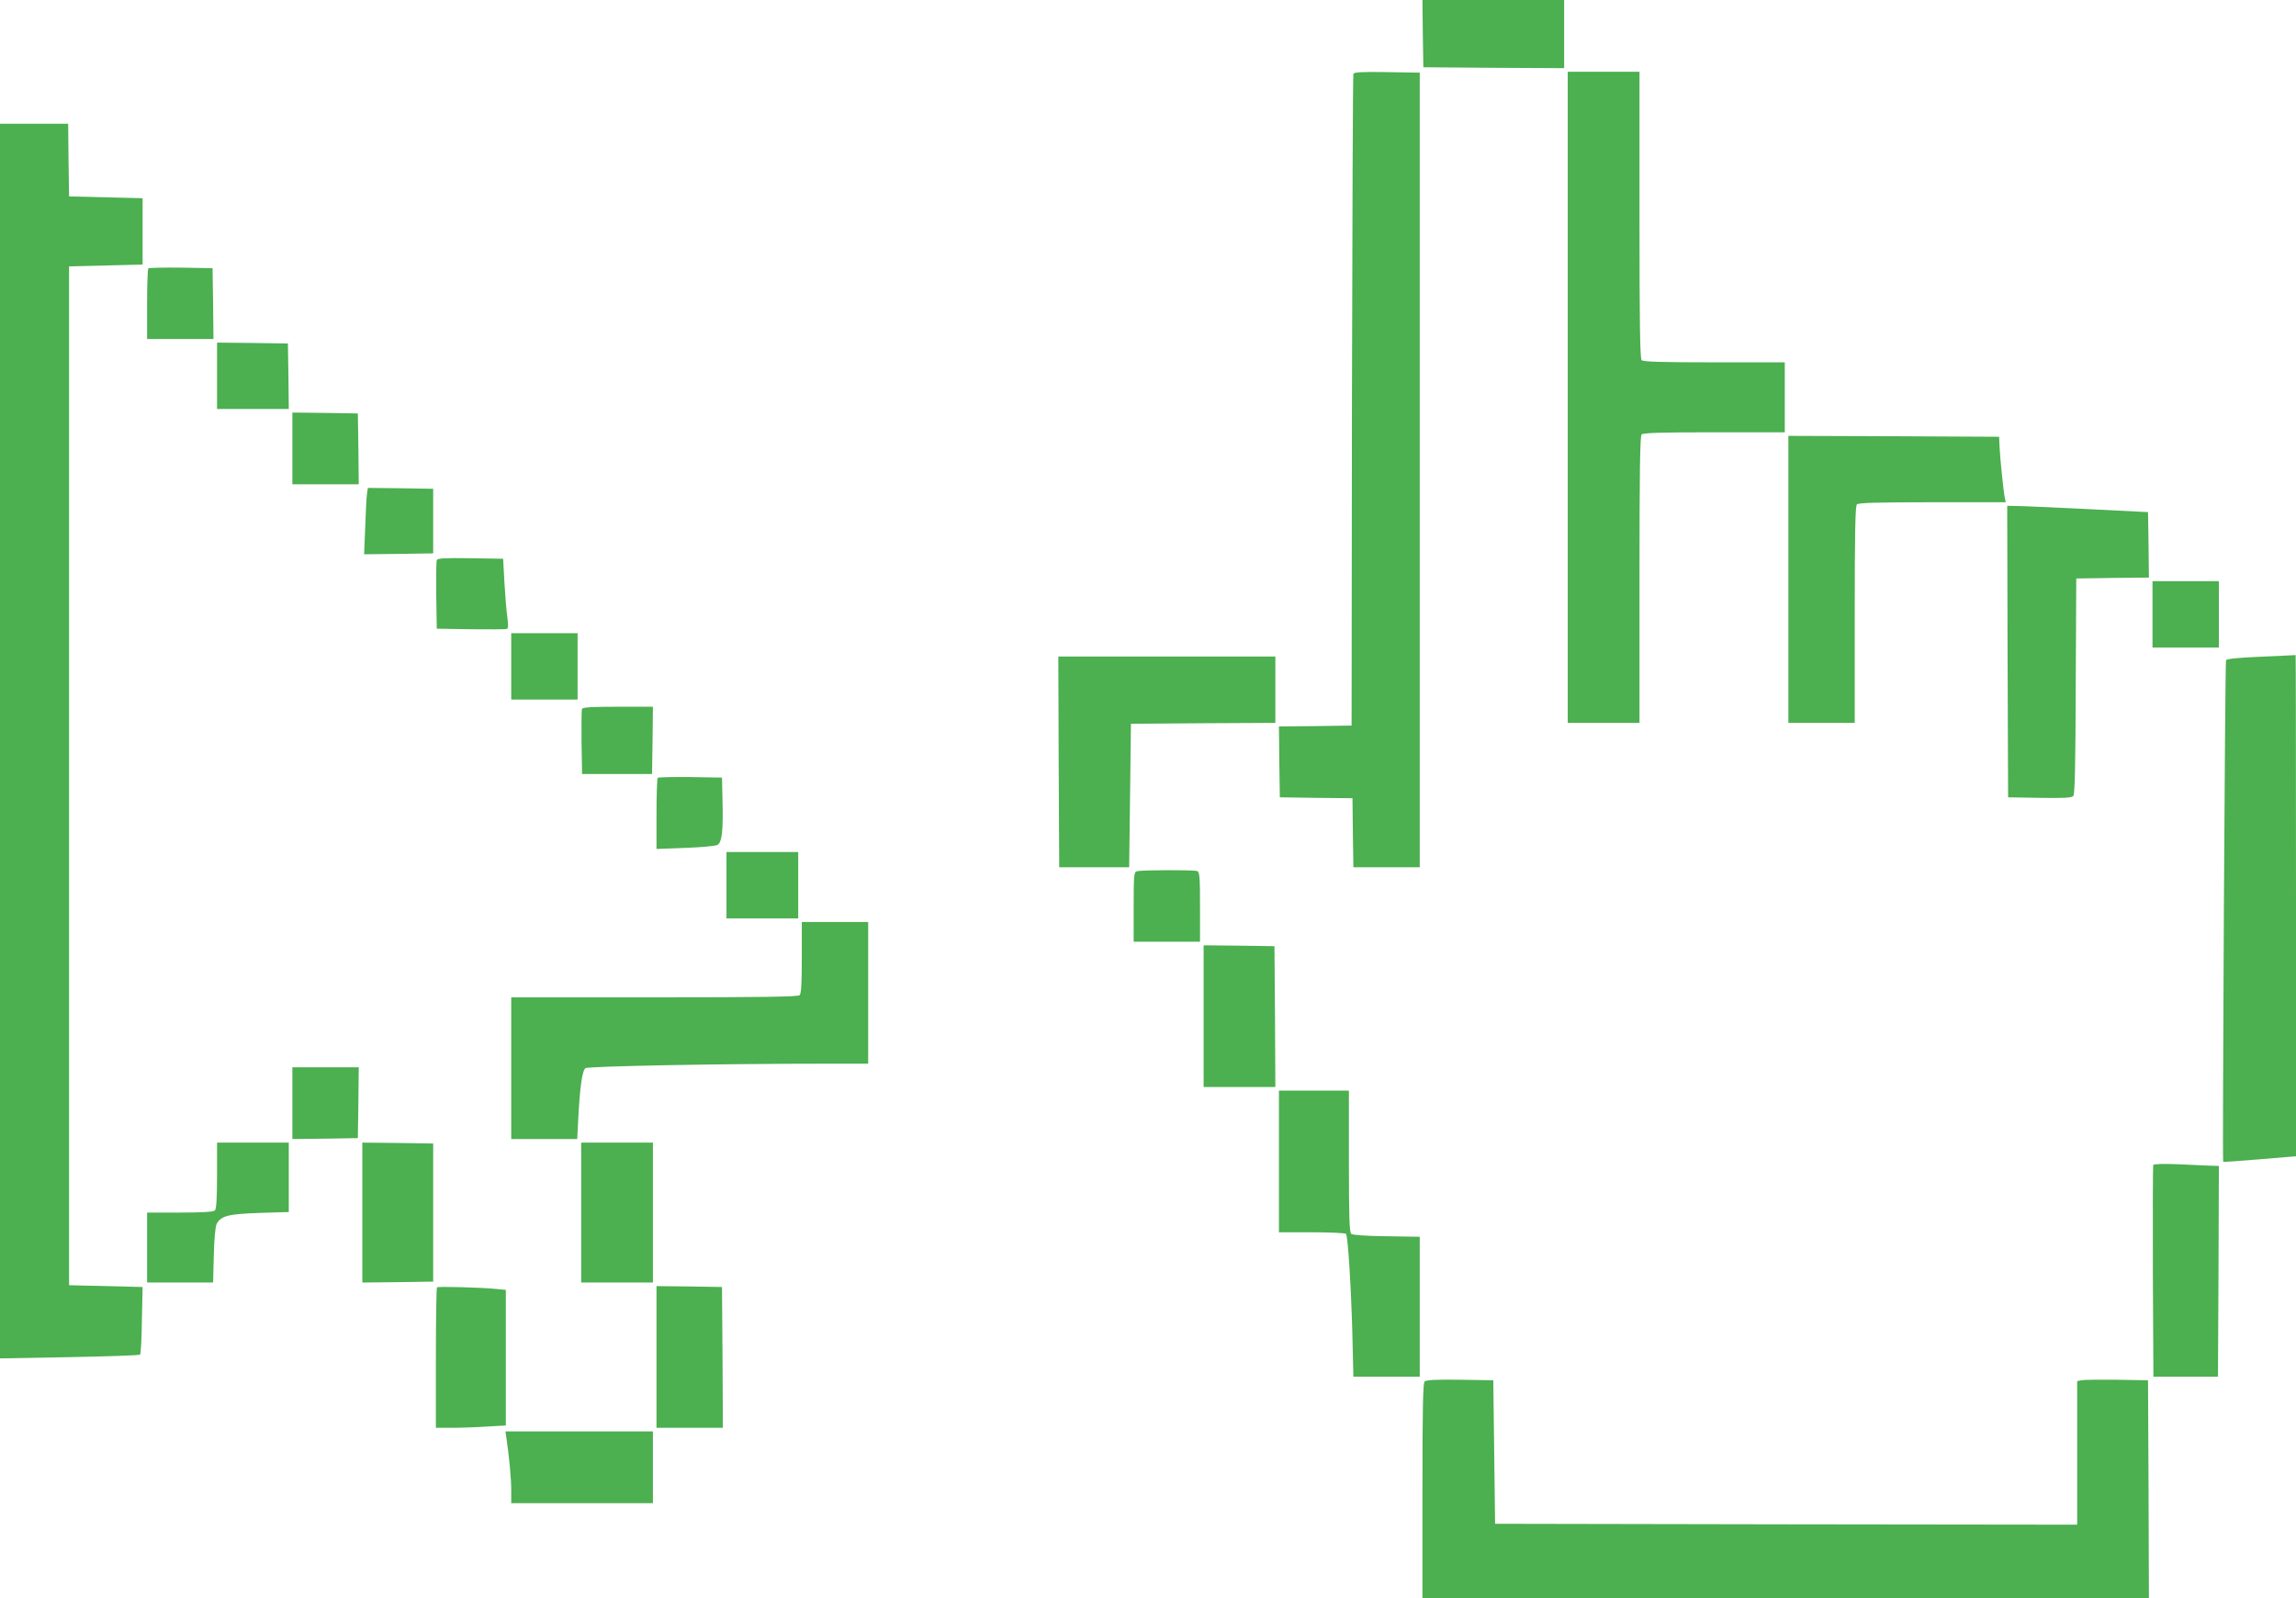
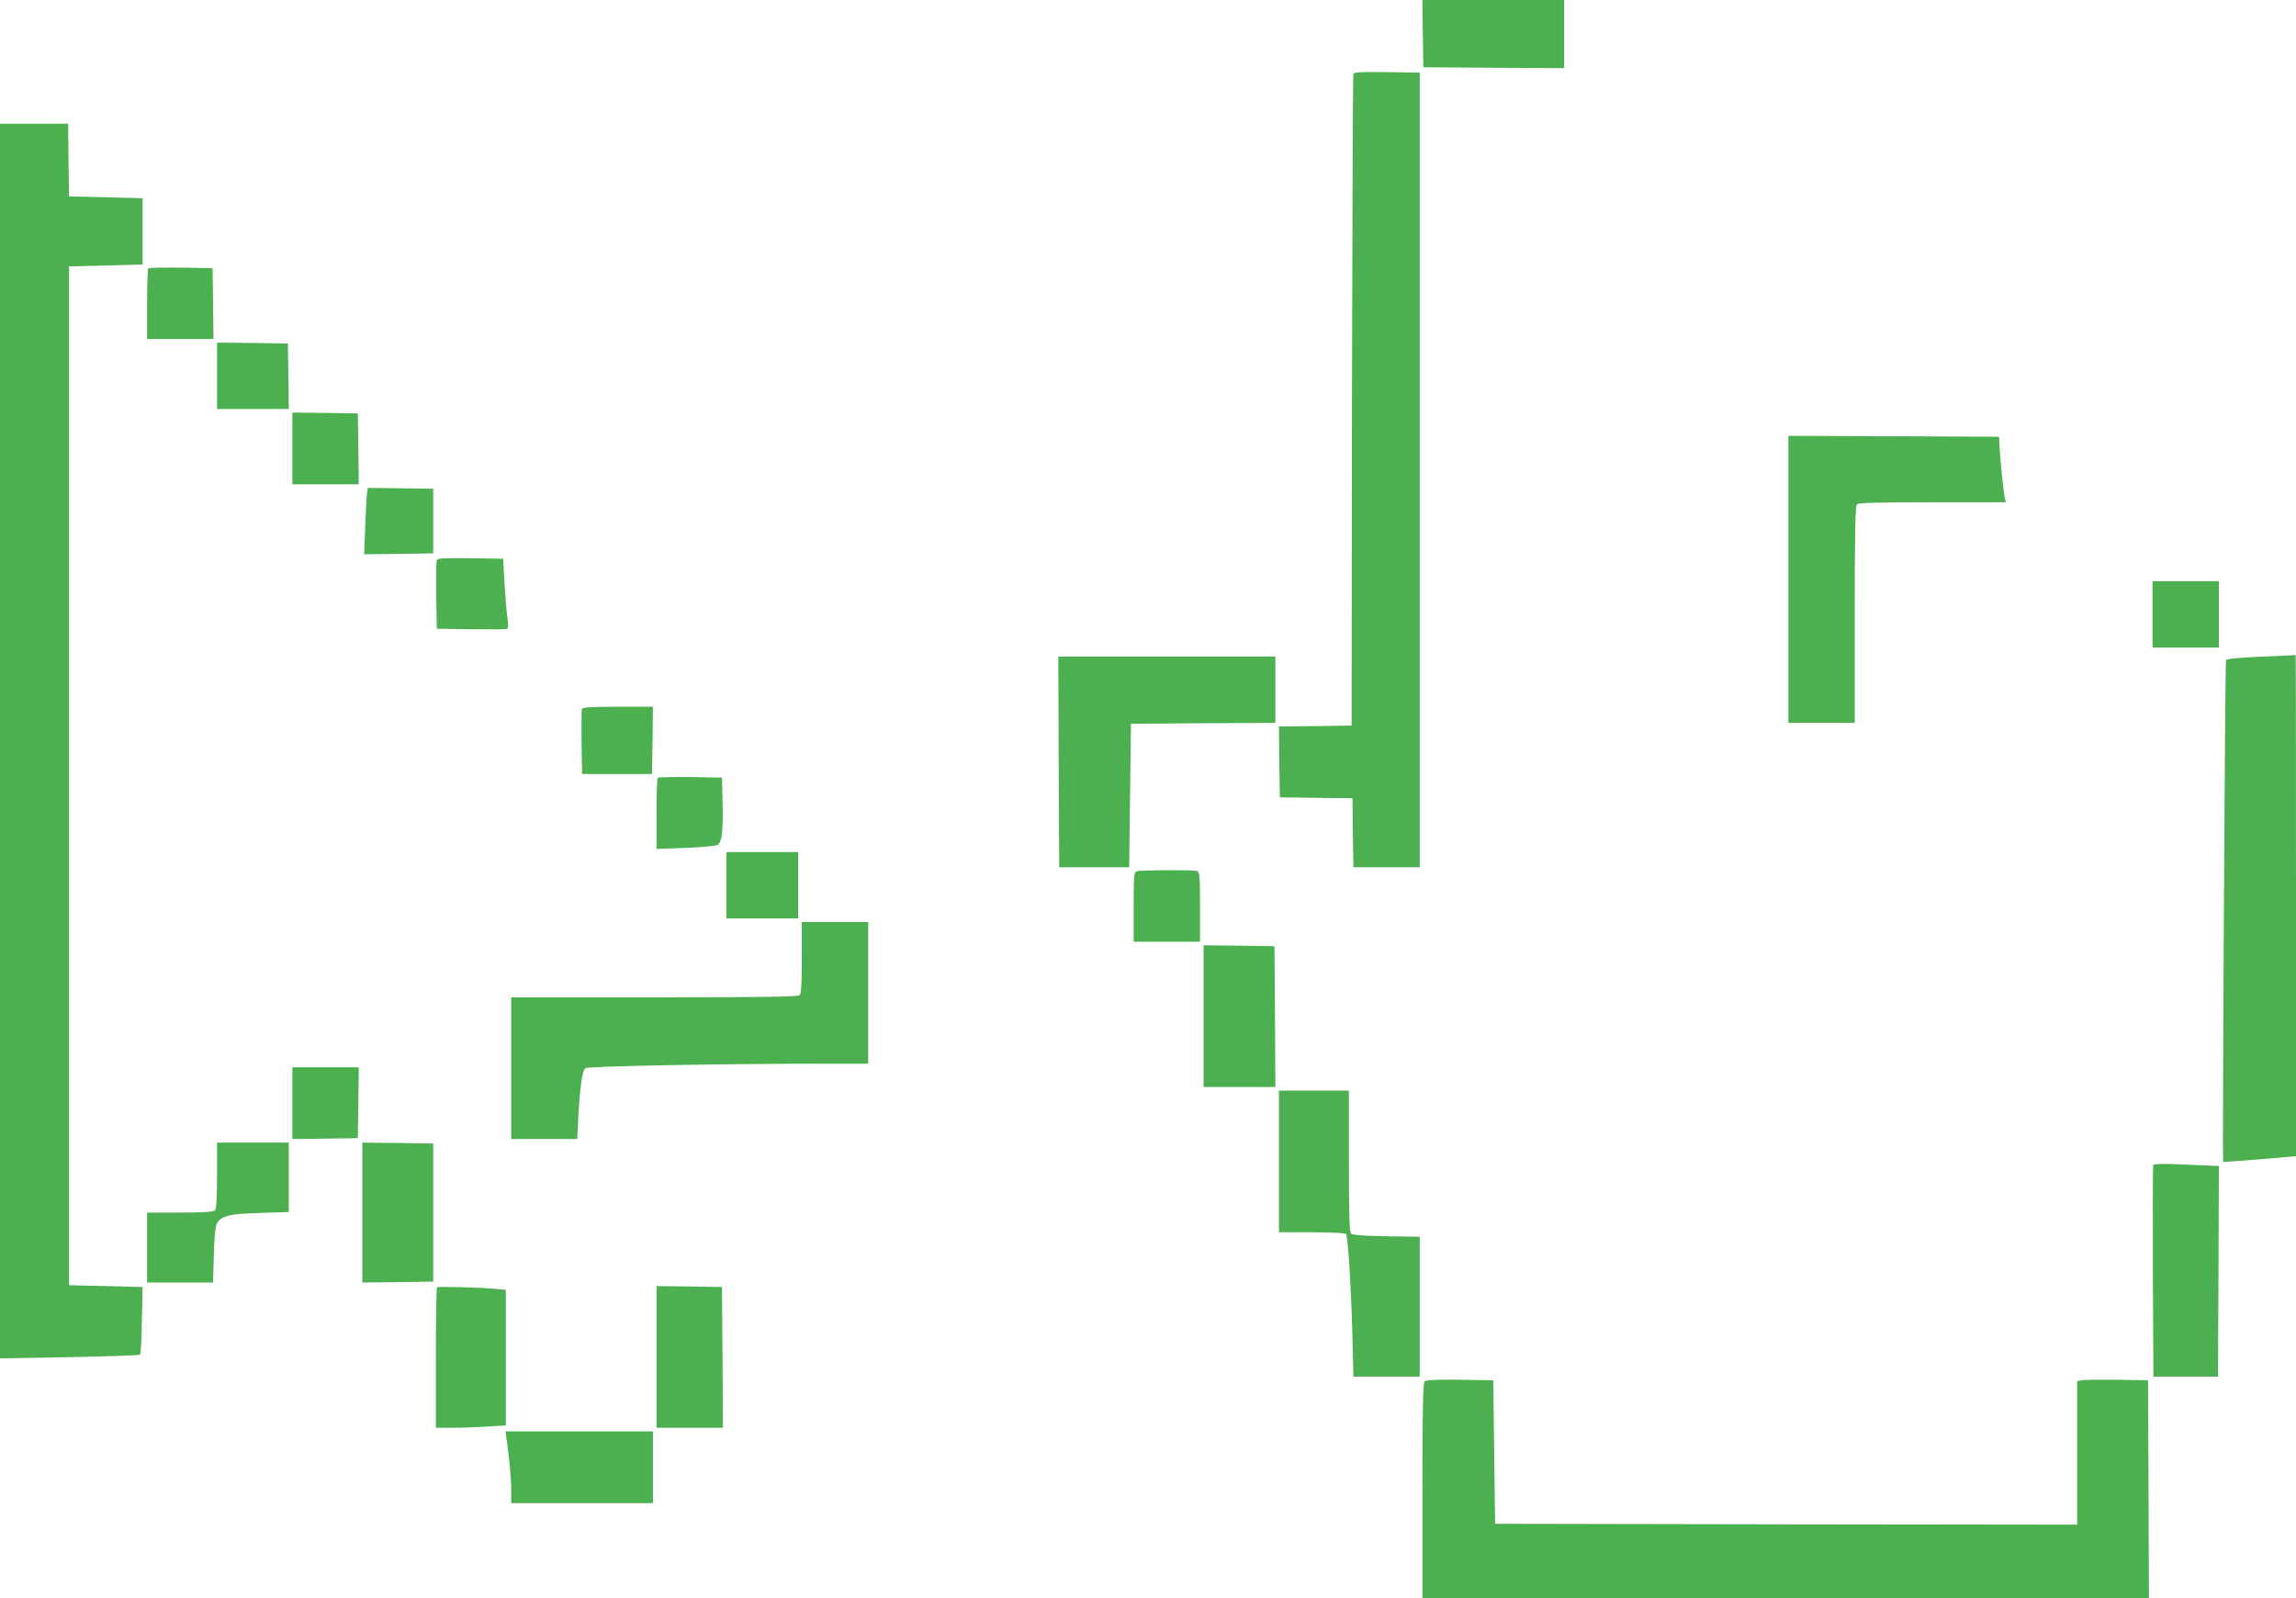
<svg xmlns="http://www.w3.org/2000/svg" version="1.0" width="1280pt" height="891pt" viewBox="0 0 1280 891" preserveAspectRatio="xMidYMid meet">
  <g transform="translate(0,891) scale(0.1,-0.1)" fill="#4caf50" stroke="none">
    <path d="M7932 8723 l3 -188 393 -3 392 -2 0 190 0 190 -395 0 -395 0 2 -187z" />
    <path d="M7545 8498 c-3 -7 -6 -827 -8 -1823 l-2 -1810 -203 -3 -202 -2 2 -198 3 -197 202 -3 203 -2 2 -193 3 -192 185 0 185 0 0 2215 0 2215 -183 3 c-140 2 -184 0 -187 -10z" />
-     <path d="M8740 6695 l0 -1815 200 0 200 0 0 798 c0 607 3 801 12 810 9 9 113 12 405 12 l393 0 0 195 0 195 -393 0 c-292 0 -396 3 -405 12 -9 9 -12 203 -12 810 l0 798 -200 0 -200 0 0 -1815z" />
    <path d="M0 4778 l0 -3441 388 7 c213 4 390 10 393 14 4 4 9 90 10 192 l4 185 -205 5 -205 5 0 2840 0 2840 205 5 205 5 0 185 0 185 -205 5 -205 5 -3 203 -2 202 -190 0 -190 0 0 -3442z" />
    <path d="M827 7414 c-4 -4 -7 -94 -7 -201 l0 -193 185 0 185 0 -2 198 -3 197 -176 3 c-96 1 -178 -1 -182 -4z" />
    <path d="M1210 6815 l0 -185 200 0 200 0 -2 183 -3 182 -197 3 -198 2 0 -185z" />
    <path d="M1630 6410 l0 -200 185 0 185 0 -2 198 -3 197 -182 3 -183 2 0 -200z" />
    <path d="M9970 5680 l0 -800 185 0 185 0 0 603 c0 456 3 606 12 615 9 9 116 12 421 12 l409 0 -5 23 c-7 27 -27 224 -30 292 l-2 50 -587 3 -588 2 0 -800z" />
    <path d="M2046 6158 c-3 -18 -7 -102 -10 -186 l-6 -152 193 2 192 3 0 180 0 180 -182 3 -182 2 -5 -32z" />
-     <path d="M11192 5278 l3 -813 176 -3 c139 -2 179 0 188 11 8 10 12 185 13 613 l3 599 203 3 202 2 -2 183 -3 182 -340 17 c-187 9 -364 17 -393 17 l-52 1 2 -812z" />
    <path d="M2435 5787 c-3 -7 -4 -96 -3 -197 l3 -185 190 -3 c104 -1 194 -1 201 2 8 3 8 22 2 68 -5 34 -12 122 -16 193 l-7 130 -183 3 c-143 2 -184 0 -187 -11z" />
    <path d="M12000 5485 l0 -185 185 0 185 0 0 185 0 185 -185 0 -185 0 0 -185z" />
-     <path d="M2850 5195 l0 -185 185 0 185 0 0 185 0 185 -185 0 -185 0 0 -185z" />
    <path d="M12606 5249 c-122 -5 -192 -12 -196 -19 -6 -10 -21 -2790 -16 -2797 1 -2 93 5 204 14 l202 17 0 1398 c0 769 -1 1397 -2 1396 -2 0 -88 -5 -192 -9z" />
    <path d="M5902 4663 l3 -588 195 0 195 0 5 400 5 400 403 3 402 2 0 185 0 185 -605 0 -605 0 2 -587z" />
    <path d="M3244 4957 c-2 -7 -3 -91 -2 -187 l3 -175 195 0 195 0 3 188 2 187 -195 0 c-150 0 -197 -3 -201 -13z" />
    <path d="M3667 4574 c-4 -4 -7 -95 -7 -202 l0 -195 160 6 c87 3 168 11 179 16 26 14 33 77 29 246 l-3 130 -176 3 c-96 1 -178 -1 -182 -4z" />
    <path d="M4050 3975 l0 -185 200 0 200 0 0 185 0 185 -200 0 -200 0 0 -185z" />
    <path d="M6338 4053 c-16 -4 -18 -22 -18 -199 l0 -194 185 0 185 0 0 194 c0 168 -2 195 -16 200 -18 7 -310 6 -336 -1z" />
    <path d="M4470 3572 c0 -141 -3 -201 -12 -210 -9 -9 -203 -12 -810 -12 l-798 0 0 -395 0 -395 184 0 184 0 6 118 c9 173 22 264 40 277 15 11 754 25 1344 25 l232 0 0 395 0 395 -185 0 -185 0 0 -198z" />
    <path d="M6710 3245 l0 -395 200 0 200 0 -2 393 -3 392 -197 3 -198 2 0 -395z" />
    <path d="M1630 2760 l0 -200 183 2 182 3 3 198 2 197 -185 0 -185 0 0 -200z" />
    <path d="M7130 2435 l0 -395 184 0 c102 0 187 -4 190 -9 11 -16 28 -297 35 -546 l6 -250 185 0 185 0 0 390 0 390 -184 3 c-115 1 -189 7 -198 13 -10 9 -13 91 -13 405 l0 394 -195 0 -195 0 0 -395z" />
    <path d="M1210 2357 c0 -129 -4 -187 -12 -195 -8 -8 -66 -12 -195 -12 l-183 0 0 -195 0 -195 184 0 184 0 4 153 c2 93 9 161 16 174 25 45 64 55 239 61 l163 5 0 193 0 194 -200 0 -200 0 0 -183z" />
    <path d="M2020 2150 l0 -390 198 2 197 3 0 385 0 385 -197 3 -198 2 0 -390z" />
-     <path d="M3240 2150 l0 -390 200 0 200 0 0 390 0 390 -200 0 -200 0 0 -390z" />
    <path d="M12004 2415 c-2 -5 -3 -273 -2 -595 l3 -585 180 0 180 0 3 588 2 587 -37 1 c-21 1 -103 4 -182 8 -92 4 -145 2 -147 -4z" />
    <path d="M2436 1733 c-3 -4 -6 -181 -6 -395 l0 -388 88 0 c49 0 137 3 195 7 l107 6 0 378 0 378 -52 5 c-91 9 -325 15 -332 9z" />
    <path d="M3660 1345 l0 -395 185 0 185 0 -2 393 -3 392 -182 3 -183 2 0 -395z" />
    <path d="M7942 1208 c-9 -9 -12 -152 -12 -610 l0 -598 2025 0 2025 0 -2 608 -3 607 -175 3 c-96 1 -185 0 -197 -3 l-23 -5 0 -400 0 -400 -1622 2 -1623 3 -5 400 -5 400 -185 3 c-136 2 -189 -1 -198 -10z" />
    <path d="M2824 888 c15 -104 26 -219 26 -285 l0 -73 395 0 395 0 0 200 0 200 -411 0 -411 0 6 -42z" />
  </g>
</svg>